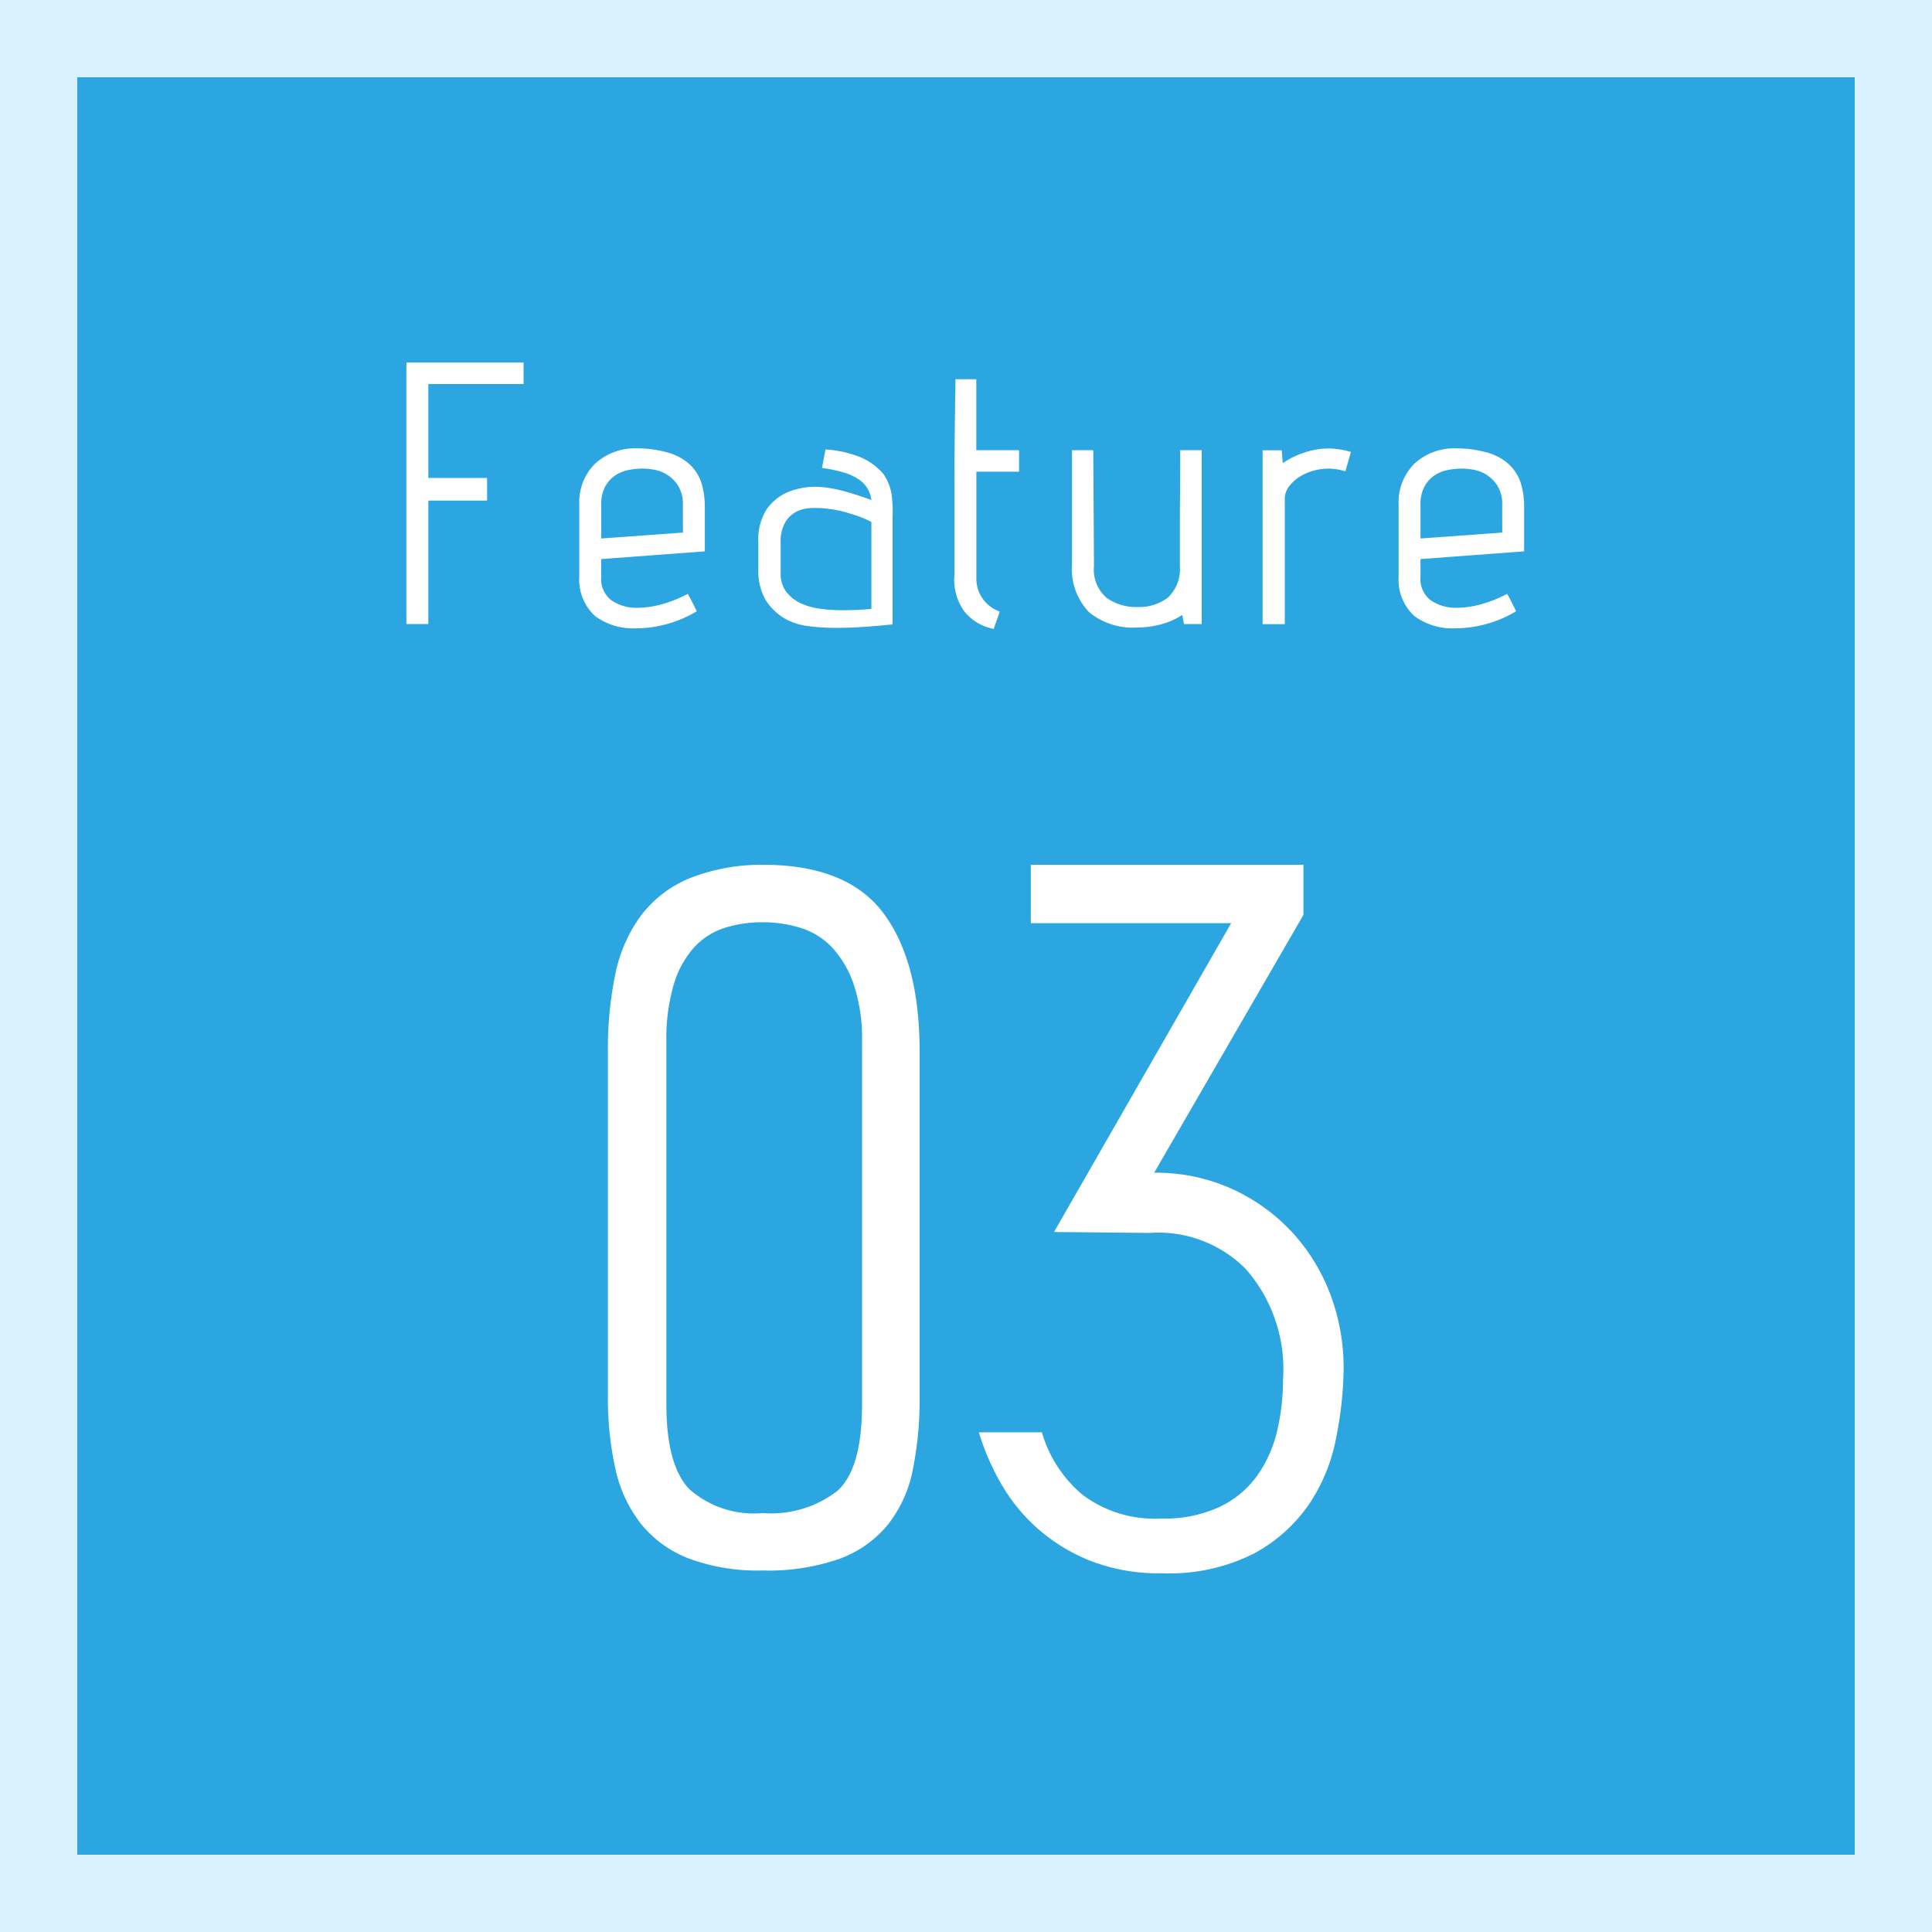
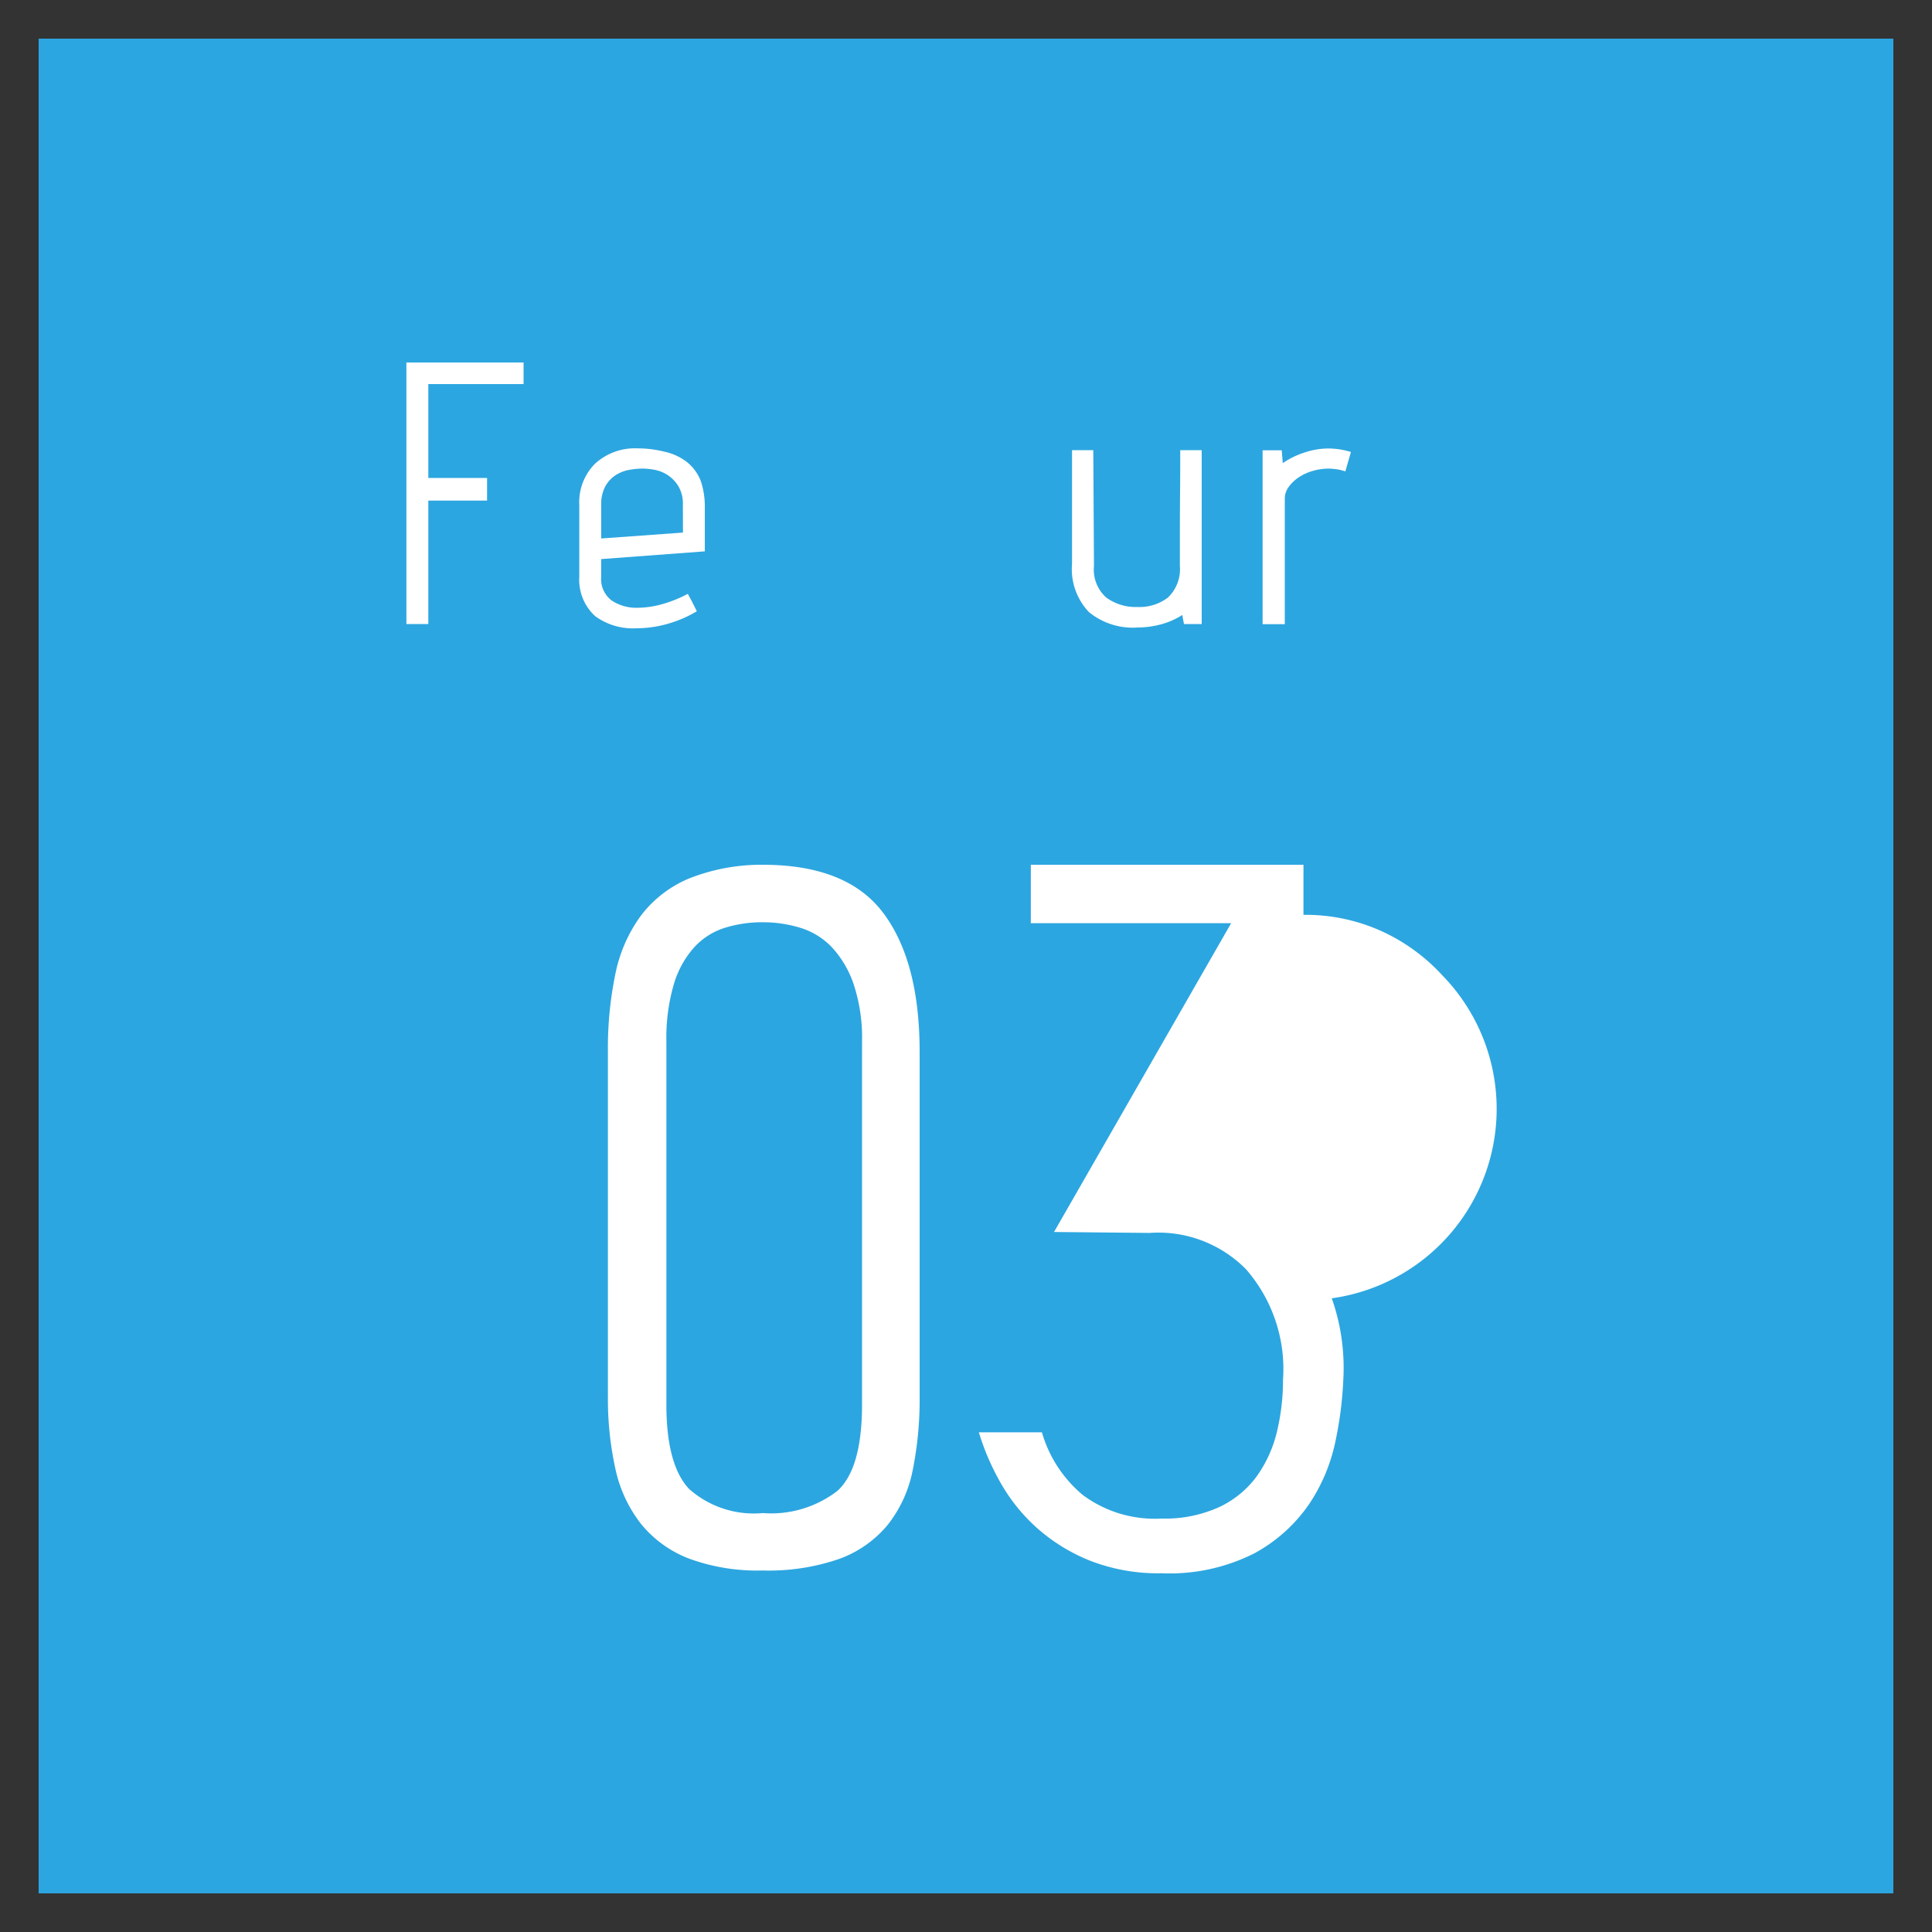
<svg xmlns="http://www.w3.org/2000/svg" viewBox="0 0 100 100">
  <rect x="0" y="0" width="100" height="100" fill="#333333" stroke="none" />
  <defs>
    <style>.cls-1{fill:#2ca6e0;}.cls-2{fill:#d9f2fc;}.cls-3{fill:#fff;}</style>
  </defs>
  <g id="レイヤー_2" data-name="レイヤー 2">
    <g id="レイヤー_3" data-name="レイヤー 3">
      <rect class="cls-1" x="2" y="2" width="96" height="96" />
-       <path class="cls-2" d="M96,4V96H4V4H96m4-4H0V100H100V0Z" />
      <path class="cls-3" d="M21.035,32.3V18.764H27.1V19.88H22.17v4.86h3.041v1.17H22.17V32.3Z" />
      <path class="cls-3" d="M35.453,23.84a2.308,2.308,0,0,1,.828,1.08,4.17,4.17,0,0,1,.2,1.332v2.286l-5.364.4v.918a1.387,1.387,0,0,0,.541,1.224,2.3,2.3,0,0,0,1.35.378,4.777,4.777,0,0,0,1.242-.18,6.626,6.626,0,0,0,1.35-.54q.142.252.242.45l.225.45a6.138,6.138,0,0,1-1.53.657,5.958,5.958,0,0,1-1.6.225,3.305,3.305,0,0,1-2.133-.63,2.549,2.549,0,0,1-.82-2.034V26.126A2.815,2.815,0,0,1,30.8,24a3.062,3.062,0,0,1,2.222-.792,5.63,5.63,0,0,1,1.369.171A2.919,2.919,0,0,1,35.453,23.84Zm-.107,2.286a1.765,1.765,0,0,0-.235-.963,1.831,1.831,0,0,0-.557-.576,1.856,1.856,0,0,0-.675-.27,3.5,3.5,0,0,0-.6-.063,3.94,3.94,0,0,0-.738.072,1.89,1.89,0,0,0-.692.279,1.634,1.634,0,0,0-.523.576,1.928,1.928,0,0,0-.207.945v1.746l4.231-.306Z" />
-       <path class="cls-3" d="M42.727,23.264a5.743,5.743,0,0,1,1.817.405,3.2,3.2,0,0,1,1.188.873,2.664,2.664,0,0,1,.405.981,6.527,6.527,0,0,1,.063,1.215v5.58q-.666.072-1.43.126t-1.486.054a10.767,10.767,0,0,1-1.44-.09,3.312,3.312,0,0,1-1.134-.342,2.924,2.924,0,0,1-1.08-1.008,3.015,3.015,0,0,1-.378-1.6v-1.4a2.875,2.875,0,0,1,.45-1.728,2.643,2.643,0,0,1,1.17-.9,4.432,4.432,0,0,1,.63-.171,3.474,3.474,0,0,1,.666-.063,4.816,4.816,0,0,1,.756.063,7.005,7.005,0,0,1,.783.171q.387.108.747.225c.239.078.456.153.648.225a1.6,1.6,0,0,0-.18-.558,1.438,1.438,0,0,0-.442-.486,2.716,2.716,0,0,0-.773-.369,6.73,6.73,0,0,0-1.161-.243Zm-.109,3.042c-.169-.012-.378-.015-.63-.009a1.827,1.827,0,0,0-.729.171,1.469,1.469,0,0,0-.6.54,1.982,1.982,0,0,0-.252,1.1v1.548a1.542,1.542,0,0,0,.28.963,1.968,1.968,0,0,0,.718.585,3.373,3.373,0,0,0,1.018.3,8.381,8.381,0,0,0,1.17.081q.45,0,.81-.018t.7-.054v-4.5a6.694,6.694,0,0,0-1.2-.459,5.966,5.966,0,0,0-1.268-.243Z" />
-       <path class="cls-3" d="M50.537,24.416v5.472a1.8,1.8,0,0,0,1.207,1.764c-.049.168-.1.321-.153.459s-.105.285-.153.441a2.533,2.533,0,0,1-1.512-.891A2.77,2.77,0,0,1,49.4,29.78V25.568q0-.972.008-2.115t.027-2.241q0-.432.01-.828t.009-.756h1.079V23.3h2.215v1.116Z" />
      <path class="cls-3" d="M61.283,32.3l-.09-.468a3.916,3.916,0,0,1-1.142.495,4.79,4.79,0,0,1-1.179.153,3.584,3.584,0,0,1-2.511-.8,3.228,3.228,0,0,1-.873-2.493V23.3h1.1l.036,5.994a1.931,1.931,0,0,0,.639,1.638,2.585,2.585,0,0,0,1.611.486,2.433,2.433,0,0,0,1.575-.486,2.032,2.032,0,0,0,.621-1.638V27.638q0-.954.008-1.863t.01-1.6V23.3H62.2v9Z" />
      <path class="cls-3" d="M69.635,24.4a2.528,2.528,0,0,0-.494-.117,3.249,3.249,0,0,0-.37-.027,2.93,2.93,0,0,0-.818.117,2.6,2.6,0,0,0-.729.333,1.988,1.988,0,0,0-.523.5,1.02,1.02,0,0,0-.2.6v6.5H65.352v-9h.99l.054.666a4.251,4.251,0,0,1,1.151-.558,3.877,3.877,0,0,1,1.152-.2,4.048,4.048,0,0,1,.639.045,4.828,4.828,0,0,1,.586.135Z" />
-       <path class="cls-3" d="M77.861,23.84a2.308,2.308,0,0,1,.828,1.08,4.2,4.2,0,0,1,.2,1.332v2.286l-5.364.4v.918a1.389,1.389,0,0,0,.54,1.224,2.3,2.3,0,0,0,1.35.378,4.777,4.777,0,0,0,1.242-.18,6.611,6.611,0,0,0,1.351-.54c.1.168.176.318.242.45l.225.45a6.17,6.17,0,0,1-1.53.657,5.964,5.964,0,0,1-1.6.225,3.305,3.305,0,0,1-2.133-.63,2.546,2.546,0,0,1-.82-2.034V26.126A2.815,2.815,0,0,1,73.209,24a3.059,3.059,0,0,1,2.223-.792,5.614,5.614,0,0,1,1.367.171A2.916,2.916,0,0,1,77.861,23.84Zm-.107,2.286a1.774,1.774,0,0,0-.234-.963,1.835,1.835,0,0,0-1.234-.846,3.47,3.47,0,0,0-.6-.063,3.942,3.942,0,0,0-.739.072,1.894,1.894,0,0,0-.693.279,1.622,1.622,0,0,0-.522.576,1.917,1.917,0,0,0-.207.945v1.746l4.231-.306Z" />
      <path class="cls-3" d="M47.6,72.264a18.435,18.435,0,0,1-.36,3.84,6.6,6.6,0,0,1-1.3,2.832,5.84,5.84,0,0,1-2.5,1.752,11.147,11.147,0,0,1-3.96.6,10.254,10.254,0,0,1-3.839-.624,5.923,5.923,0,0,1-2.472-1.8,7.014,7.014,0,0,1-1.32-2.856,16.834,16.834,0,0,1-.384-3.744V54.408a18.92,18.92,0,0,1,.384-3.984,7.661,7.661,0,0,1,1.32-3.024,6.048,6.048,0,0,1,2.472-1.92,10.133,10.133,0,0,1,3.839-.72q4.368,0,6.241,2.5T47.6,54.408ZM44.619,53.928a8.869,8.869,0,0,0-.431-2.976,5.334,5.334,0,0,0-1.128-1.92,3.788,3.788,0,0,0-1.632-1.008,6.574,6.574,0,0,0-1.945-.288,6.491,6.491,0,0,0-1.967.288,3.623,3.623,0,0,0-1.584,1.008,4.979,4.979,0,0,0-1.057,1.92,9.894,9.894,0,0,0-.383,2.976V72.7q0,3.12,1.176,4.368a5.041,5.041,0,0,0,3.815,1.248,5.607,5.607,0,0,0,3.865-1.152q1.27-1.152,1.271-4.464Z" />
-       <path class="cls-3" d="M54.556,63.768l9.168-15.984H53.355V44.76H67.467v2.592L59.739,60.7a9.539,9.539,0,0,1,4.032.84,9.761,9.761,0,0,1,3.145,2.28A9.9,9.9,0,0,1,68.932,67.2a10.809,10.809,0,0,1,.6,4.152,19.273,19.273,0,0,1-.408,3.24,9.147,9.147,0,0,1-1.367,3.264A8.141,8.141,0,0,1,64.924,80.4a9.717,9.717,0,0,1-4.8,1.032,9.706,9.706,0,0,1-3.695-.648,9.371,9.371,0,0,1-2.737-1.68,9.24,9.24,0,0,1-1.9-2.352,12.663,12.663,0,0,1-1.127-2.616h3.264a6.607,6.607,0,0,0,2.111,3.24,6.239,6.239,0,0,0,4.08,1.224,6.771,6.771,0,0,0,3-.6,5.076,5.076,0,0,0,1.944-1.608,6.581,6.581,0,0,0,1.033-2.3,11.492,11.492,0,0,0,.312-2.688,7.857,7.857,0,0,0-1.92-5.712A6.37,6.37,0,0,0,59.5,63.816Z" />
+       <path class="cls-3" d="M54.556,63.768l9.168-15.984H53.355V44.76H67.467v2.592a9.539,9.539,0,0,1,4.032.84,9.761,9.761,0,0,1,3.145,2.28A9.9,9.9,0,0,1,68.932,67.2a10.809,10.809,0,0,1,.6,4.152,19.273,19.273,0,0,1-.408,3.24,9.147,9.147,0,0,1-1.367,3.264A8.141,8.141,0,0,1,64.924,80.4a9.717,9.717,0,0,1-4.8,1.032,9.706,9.706,0,0,1-3.695-.648,9.371,9.371,0,0,1-2.737-1.68,9.24,9.24,0,0,1-1.9-2.352,12.663,12.663,0,0,1-1.127-2.616h3.264a6.607,6.607,0,0,0,2.111,3.24,6.239,6.239,0,0,0,4.08,1.224,6.771,6.771,0,0,0,3-.6,5.076,5.076,0,0,0,1.944-1.608,6.581,6.581,0,0,0,1.033-2.3,11.492,11.492,0,0,0,.312-2.688,7.857,7.857,0,0,0-1.92-5.712A6.37,6.37,0,0,0,59.5,63.816Z" />
    </g>
  </g>
</svg>